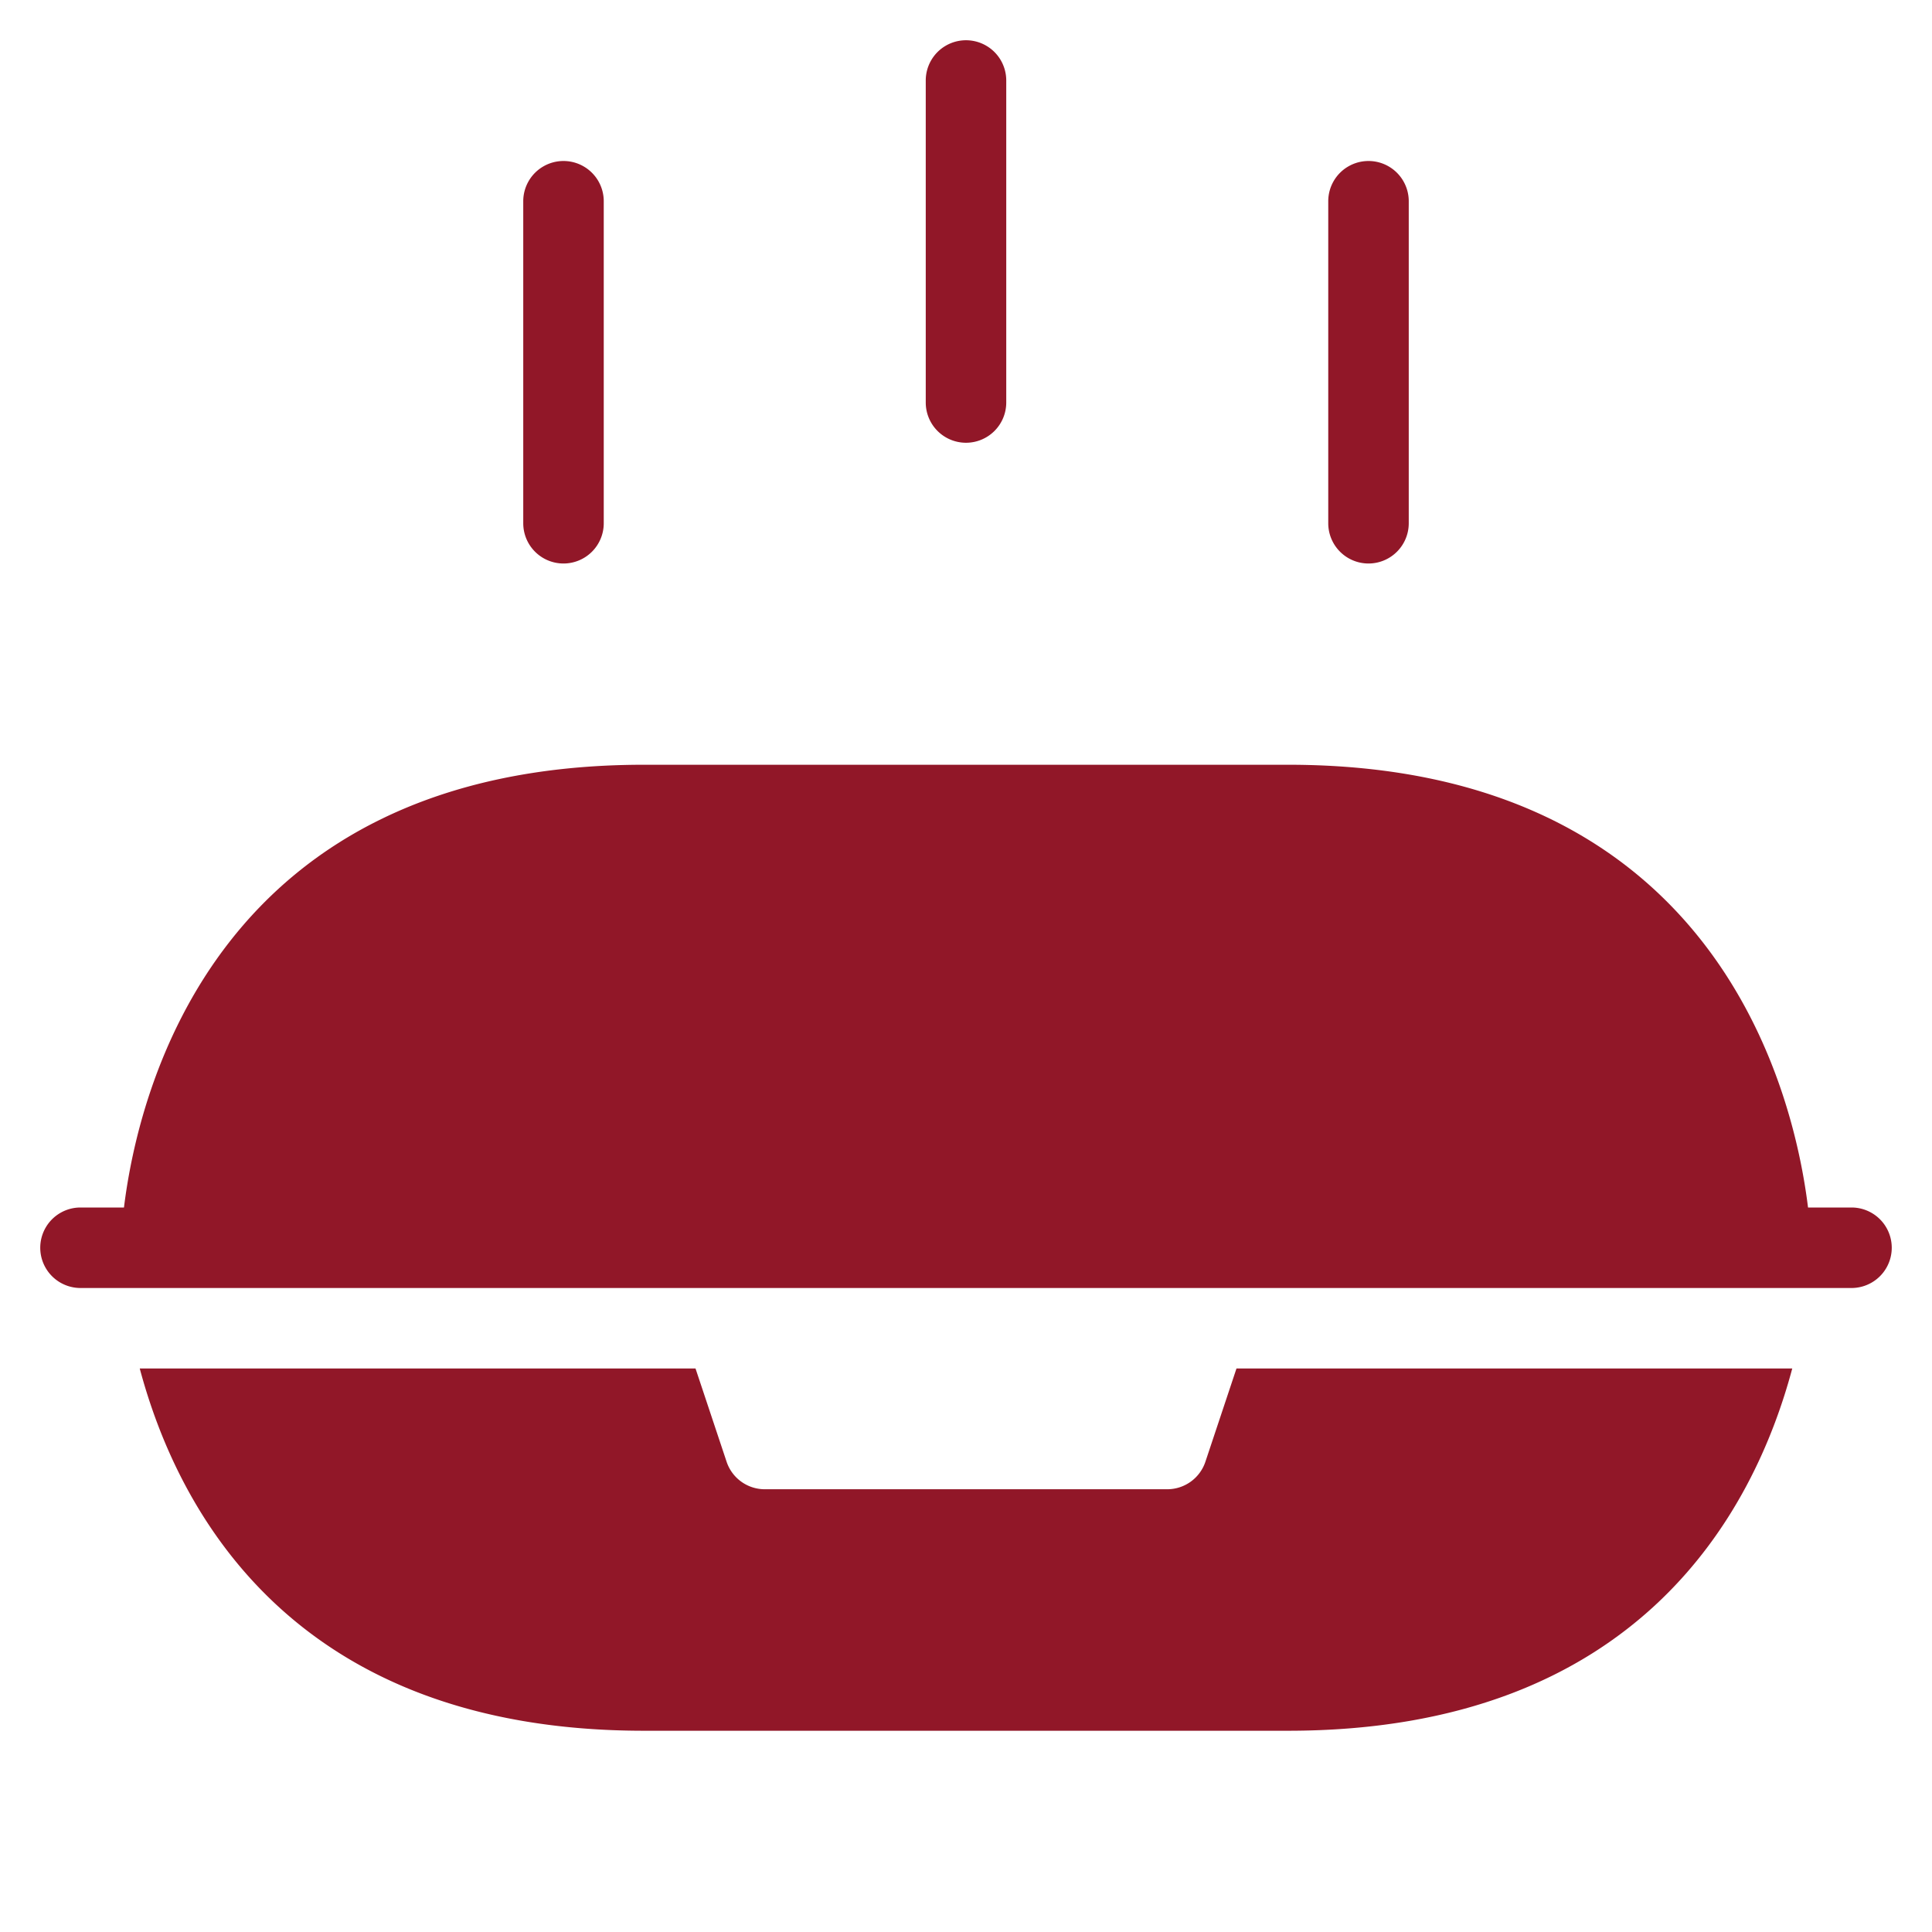
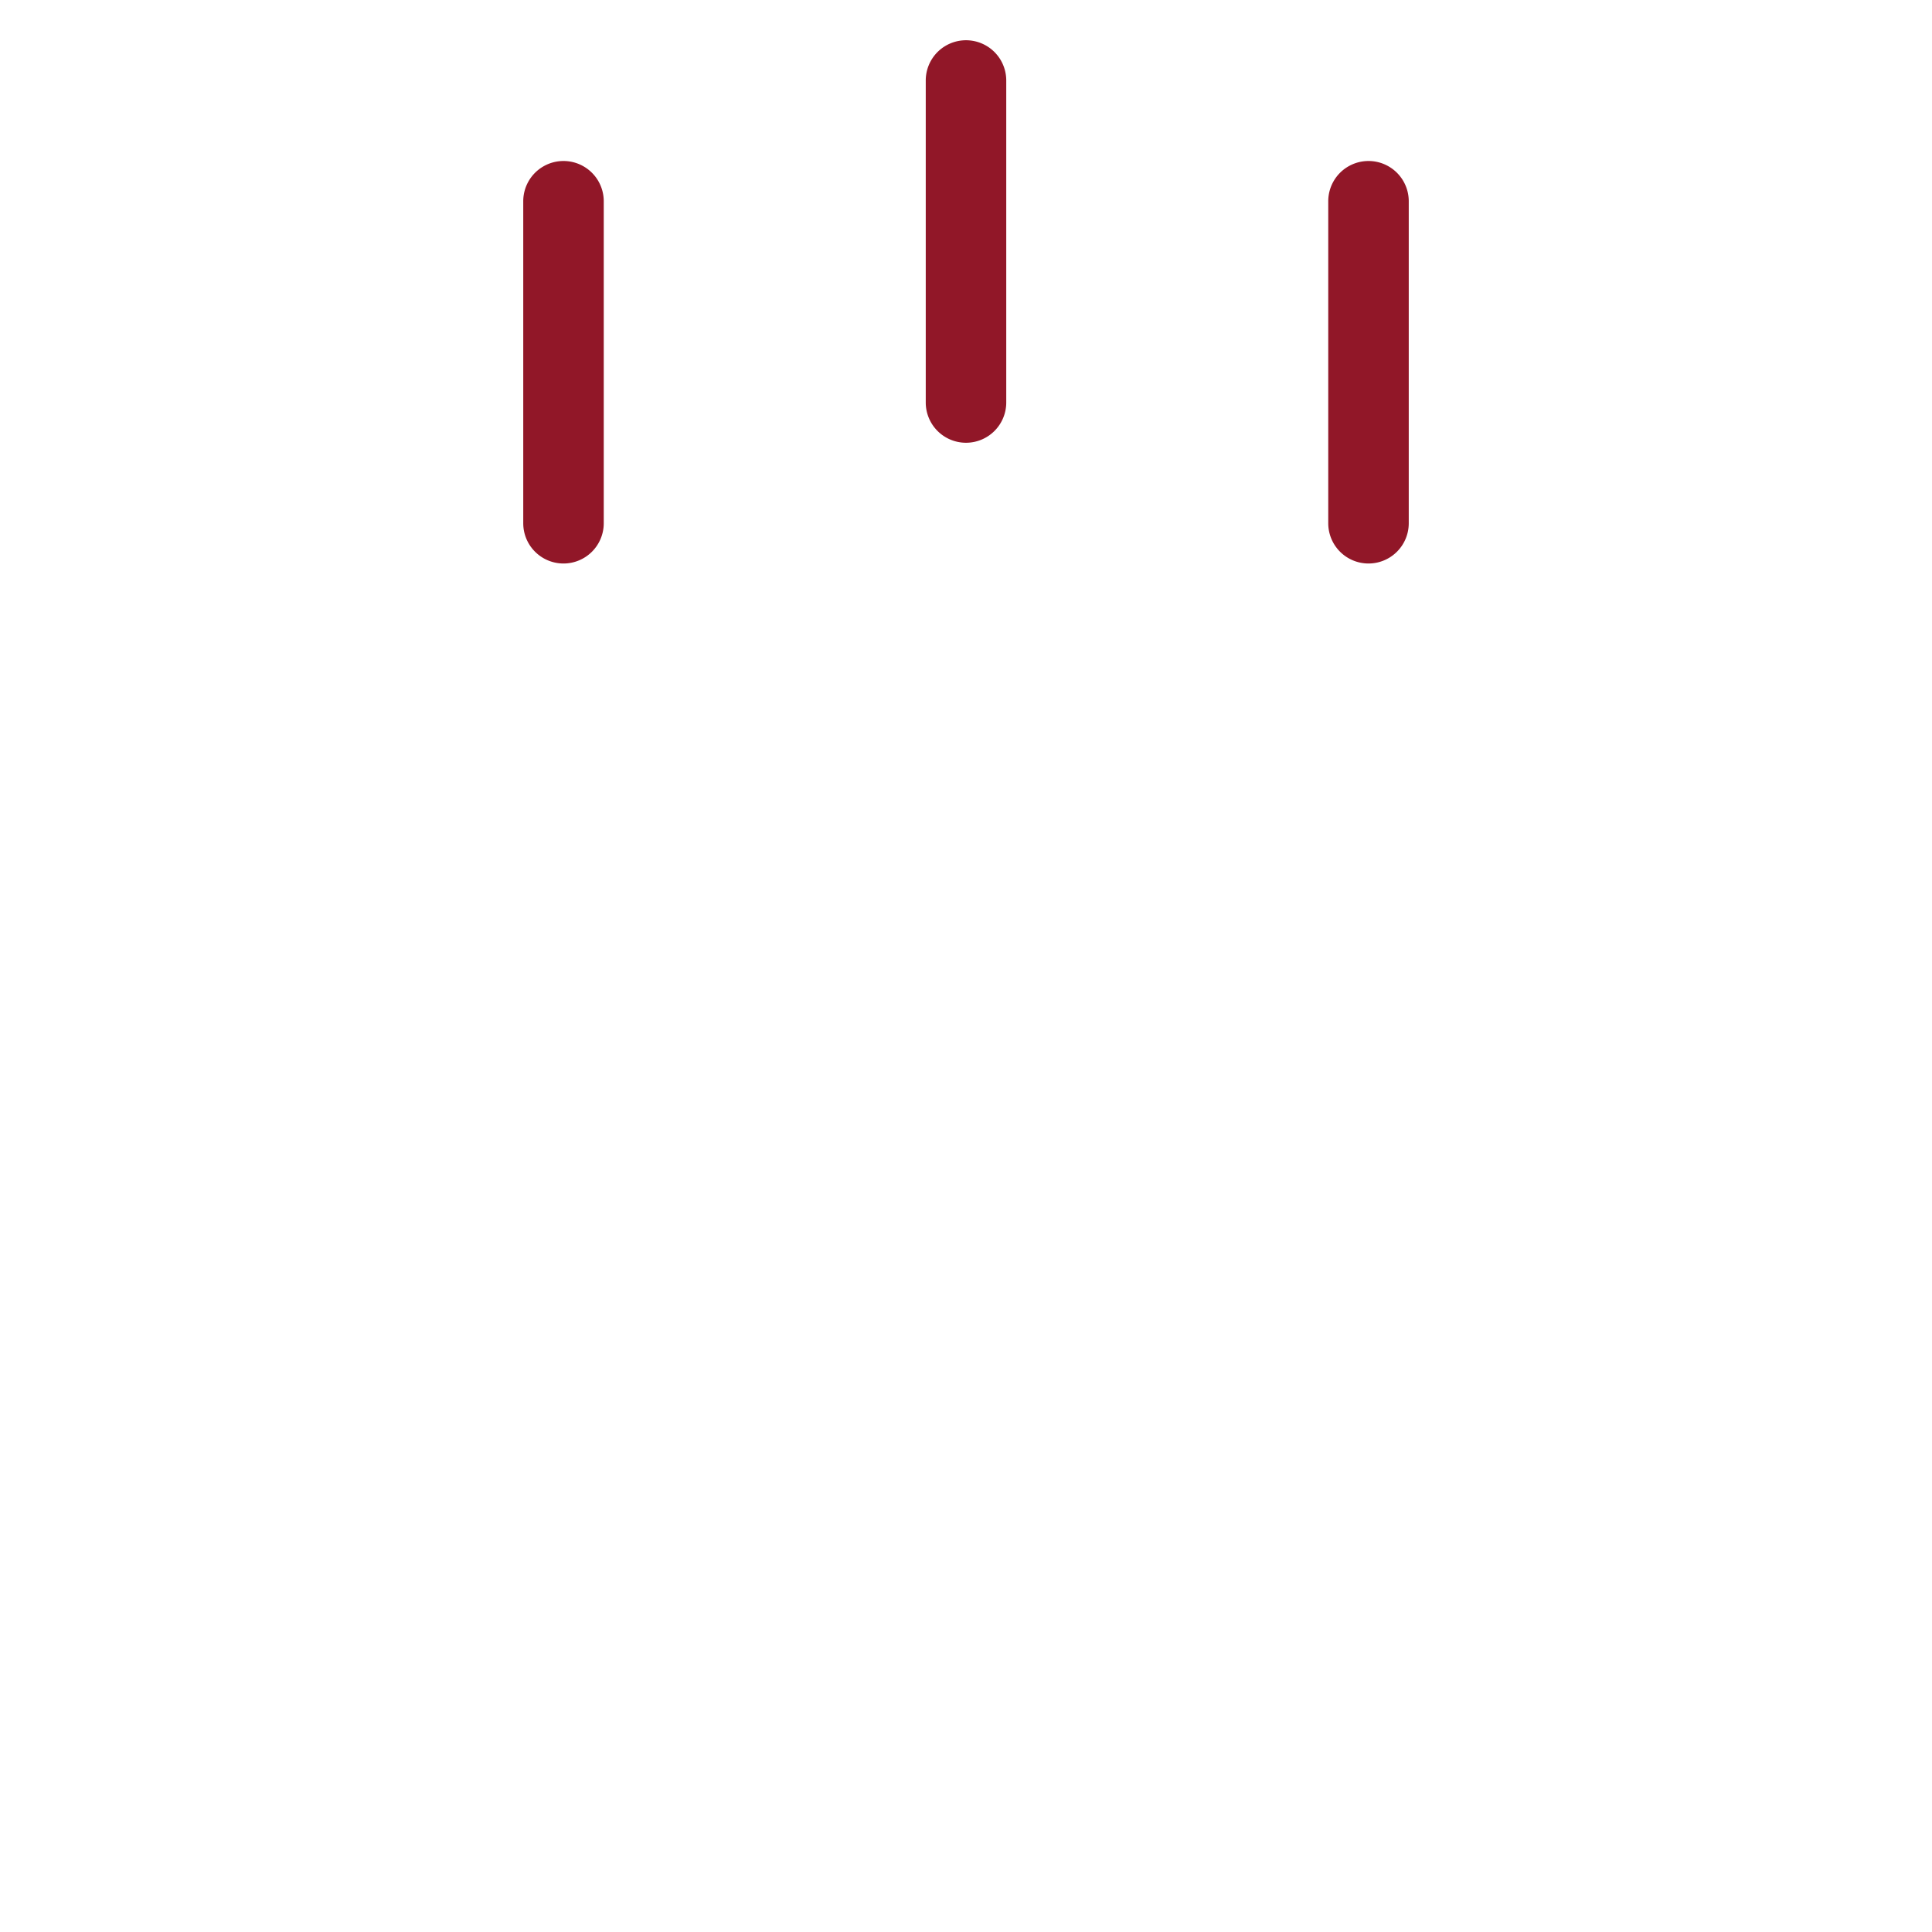
<svg xmlns="http://www.w3.org/2000/svg" viewBox="0 0 48 48" width="48" height="48">
  <title>takeaway</title>
  <g class="nc-icon-wrapper" fill="#911728">
    <path d="M24,11a1,1,0,0,1-1-1V2a1,1,0,0,1,2,0v8A1,1,0,0,1,24,11Z" data-color="color-2" />
    <path d="M14,14a1,1,0,0,1-1-1V5a1,1,0,0,1,2,0v8A1,1,0,0,1,14,14Z" data-color="color-2" />
    <path d="M34,14a1,1,0,0,1-1-1V5a1,1,0,0,1,2,0v8A1,1,0,0,1,34,14Z" data-color="color-2" />
-     <path d="M30.72,34l-.772,2.316A1,1,0,0,1,29,37H19a1,1,0,0,1-.948-.684L17.28,34H3.472c.949,3.553,3.82,9,12.528,9H32c8.708,0,11.579-5.447,12.528-9Z" fill="#911728" />
-     <path d="M46,30H44.92C44.567,27.122,42.63,19,32,19H16C5.37,19,3.433,27.122,3.08,30H2a1,1,0,0,0,0,2H46a1,1,0,0,0,0-2Z" fill="#911728" />
  </g>
</svg>